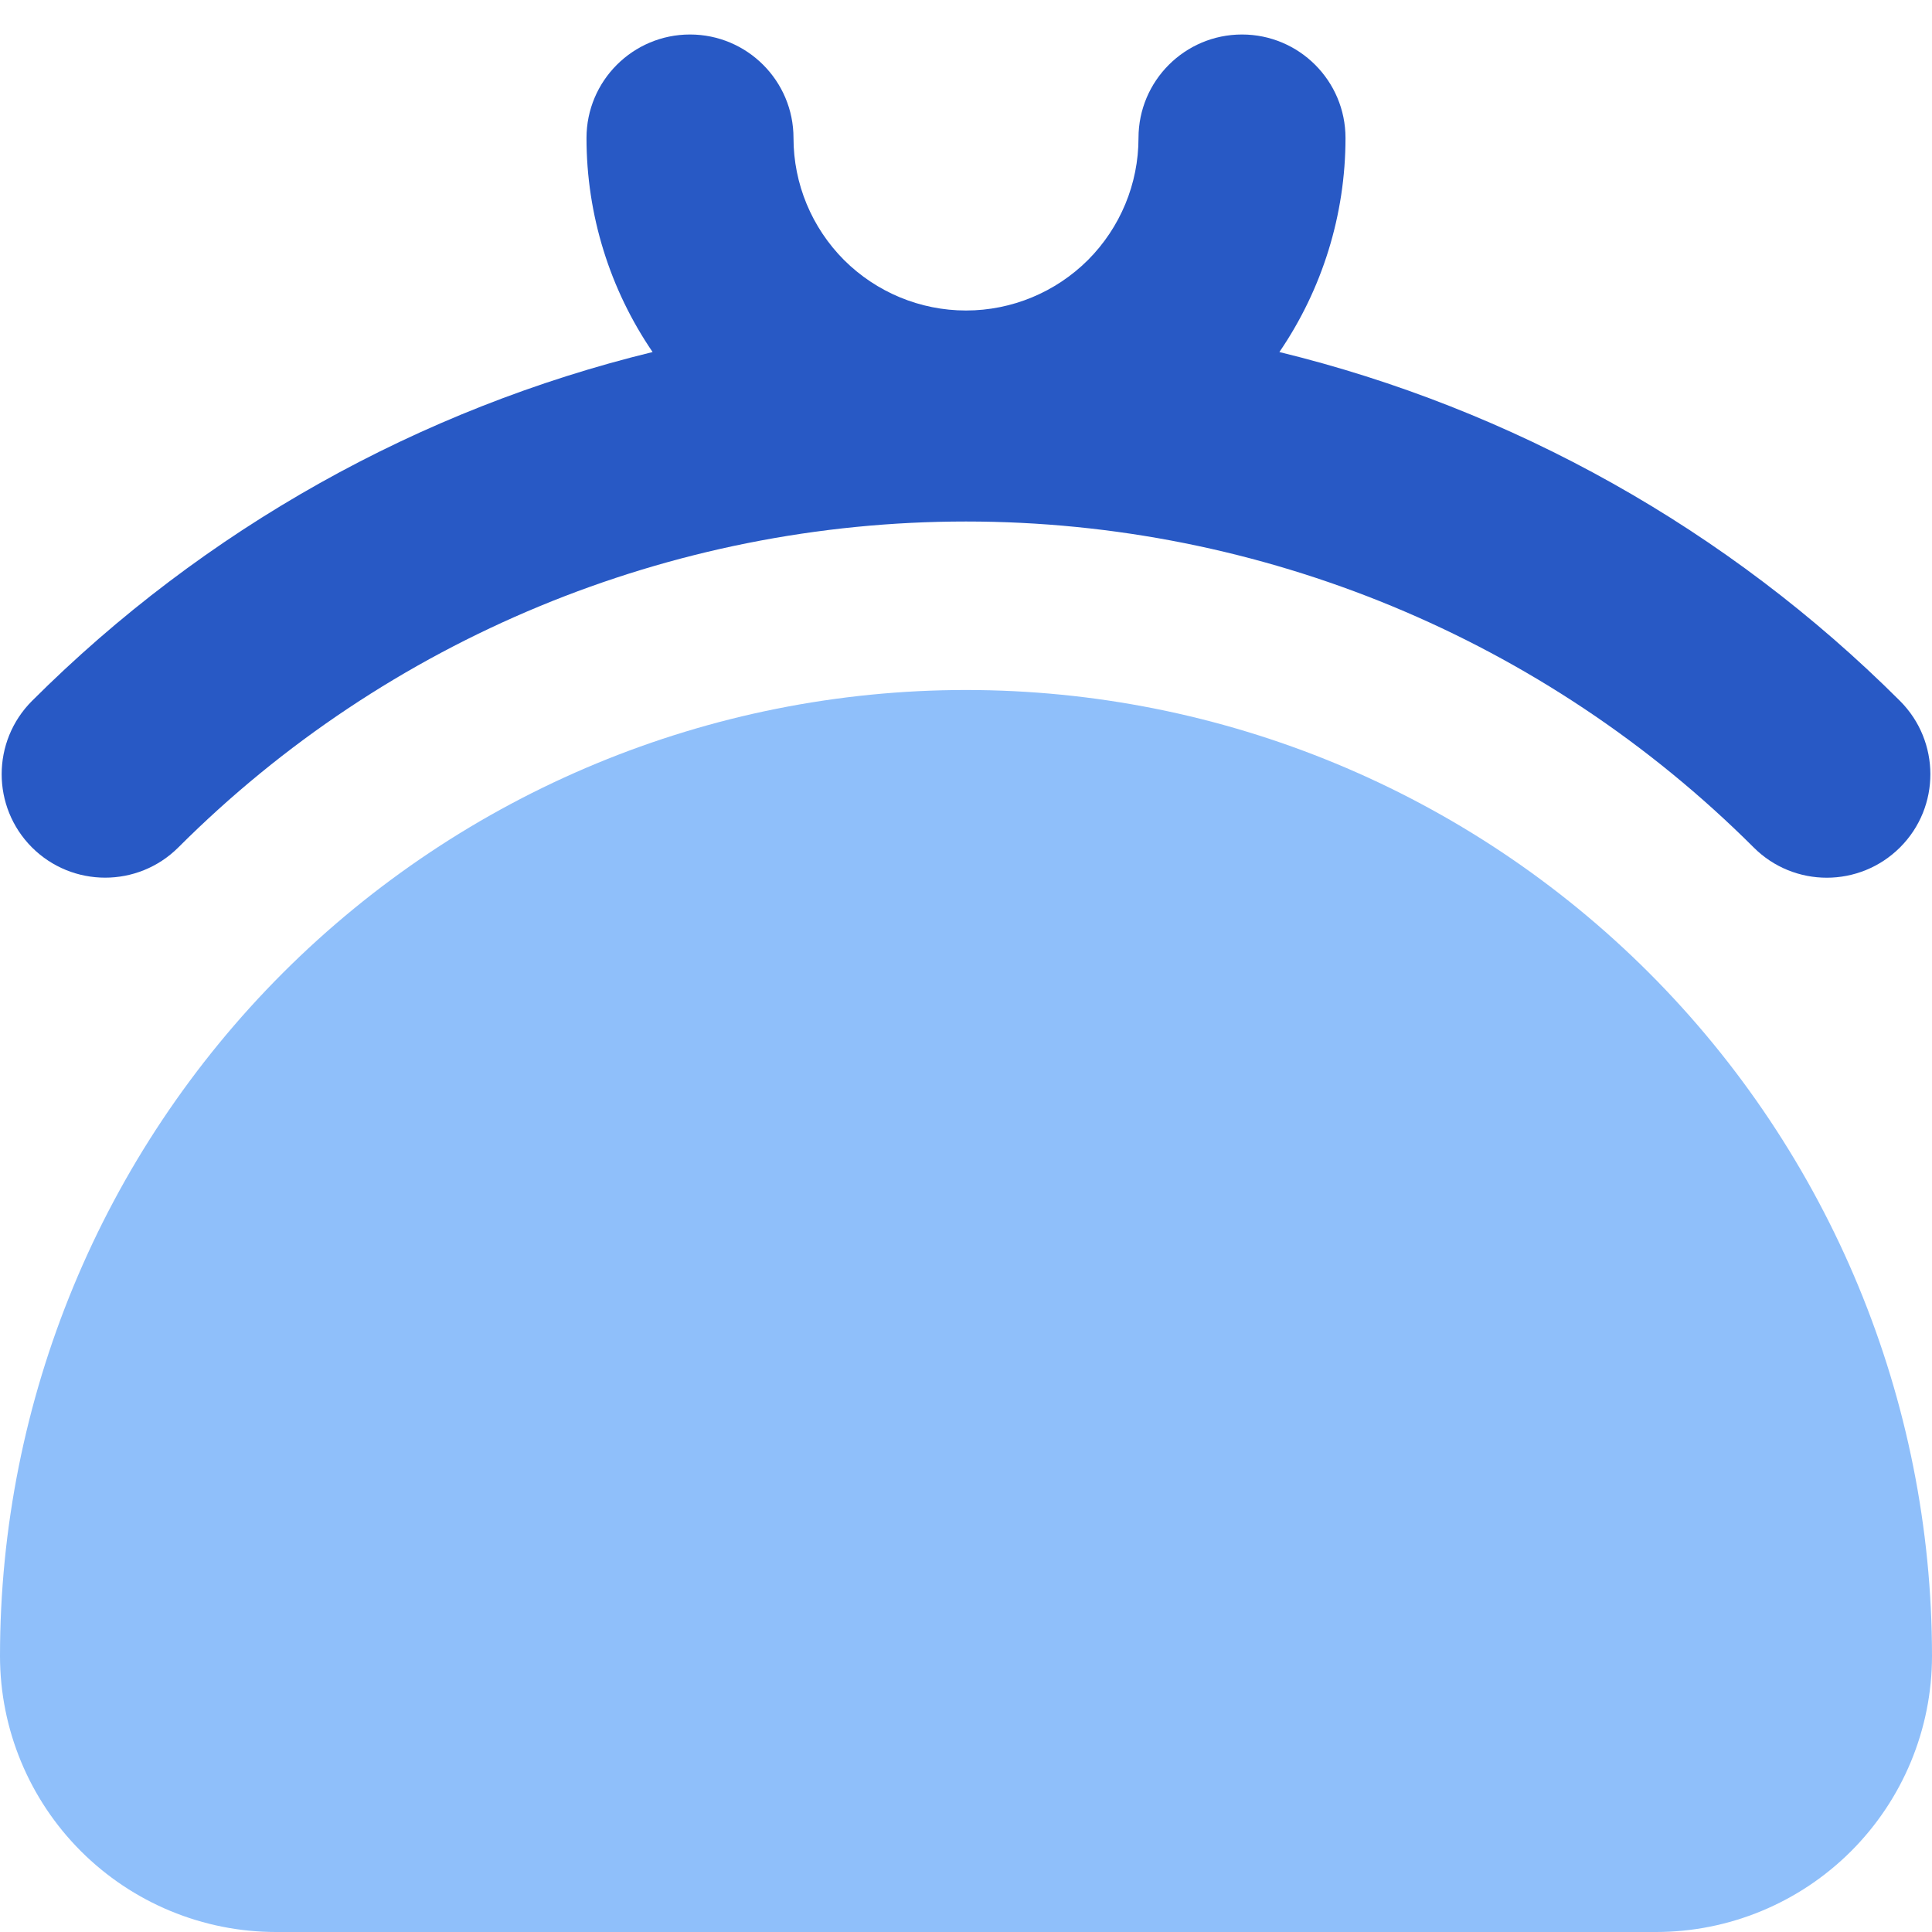
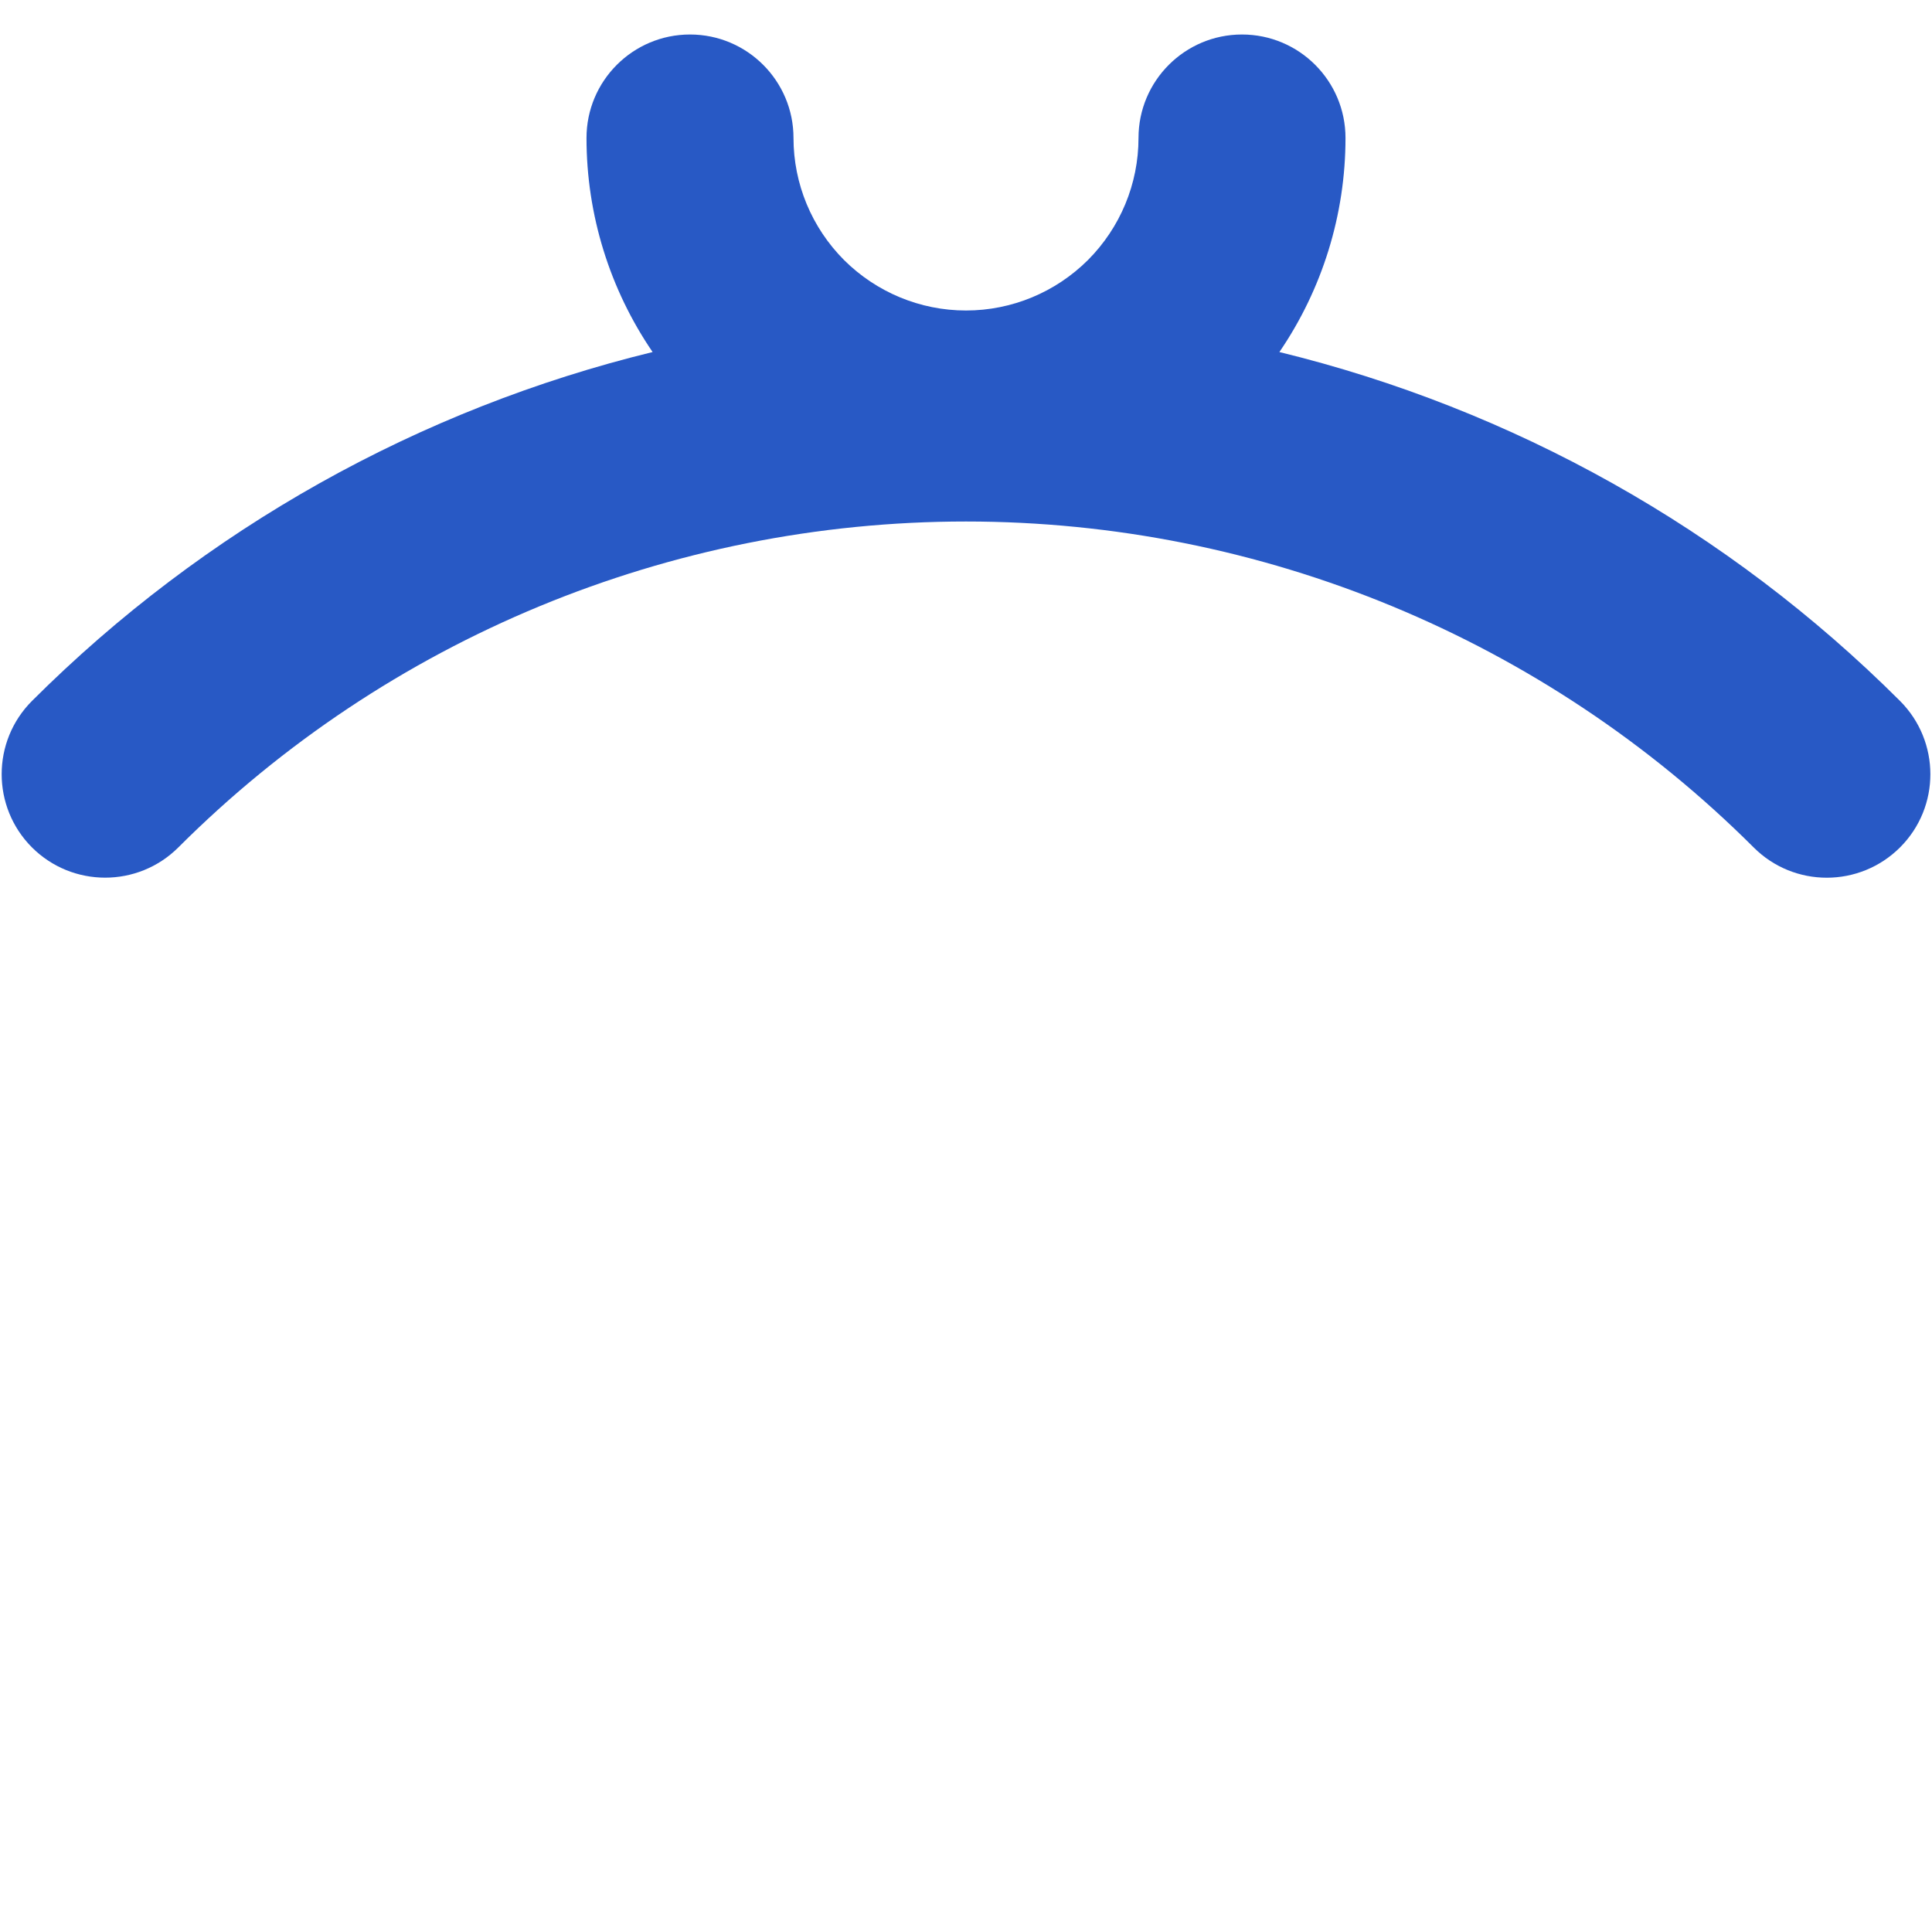
<svg xmlns="http://www.w3.org/2000/svg" fill="none" viewBox="0 0 14 14" id="Wallet-Purse--Streamline-Core">
  <desc>Wallet Purse Streamline Icon: https://streamlinehq.com</desc>
  <g id="wallet-purse--money-payment-finance-wallet-purse">
-     <path id="Union" fill="#8fbffa" d="M7 5c-1.857 0 -3.637 0.738 -4.95 2.05C0.737 8.363 0 10.143 0 12c0 0.53 0.211 1.039 0.586 1.414C0.961 13.789 1.47 14 2 14h10c0.53 0 1.039 -0.211 1.414 -0.586S14 12.53 14 12c0 -1.857 -0.738 -3.637 -2.05 -4.95C10.637 5.737 8.857 5 7 5Z" stroke-width="1" />
    <path id="Union_2" fill="#2859c5" fill-rule="evenodd" d="M5.75 1c0 -0.414 -0.336 -0.75 -0.75 -0.75s-0.75 0.336 -0.75 0.75c0 0.557 0.169 1.097 0.479 1.551 -1.688 0.412 -3.247 1.28 -4.497 2.528 -0.293 0.293 -0.293 0.768 -0.001 1.061 0.293 0.293 0.768 0.293 1.061 0.001 1.514 -1.513 3.567 -2.362 5.708 -2.362 2.14 0 4.193 0.85 5.708 2.362 0.293 0.293 0.768 0.292 1.061 -0.001 0.293 -0.293 0.292 -0.768 -0.001 -1.061 -1.25 -1.248 -2.809 -2.116 -4.497 -2.528C9.581 2.097 9.75 1.557 9.75 1c0 -0.414 -0.336 -0.75 -0.75 -0.75s-0.75 0.336 -0.75 0.75c0 0.332 -0.132 0.649 -0.366 0.884C7.649 2.118 7.332 2.25 7 2.25c-0.332 0 -0.649 -0.132 -0.884 -0.366C5.882 1.649 5.75 1.332 5.75 1Z" clip-rule="evenodd" stroke-width="1" />
  </g>
</svg>